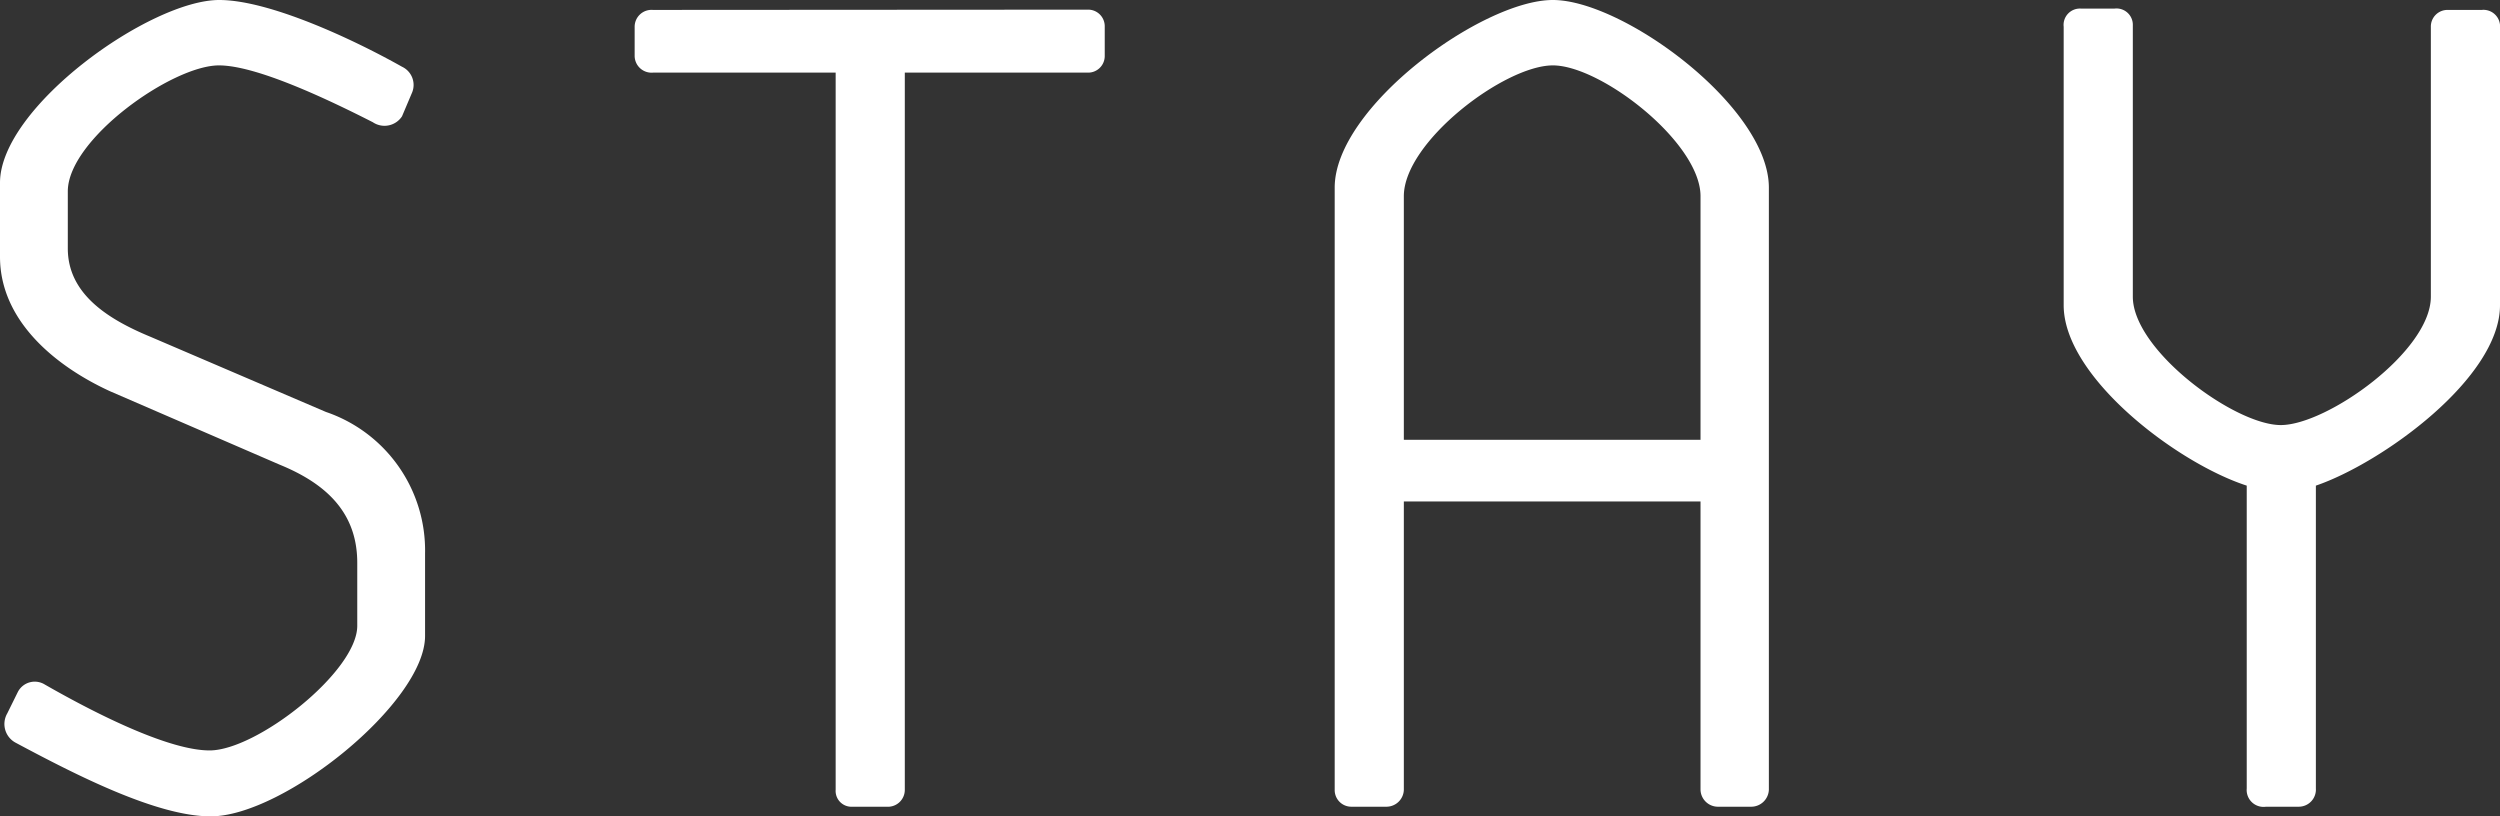
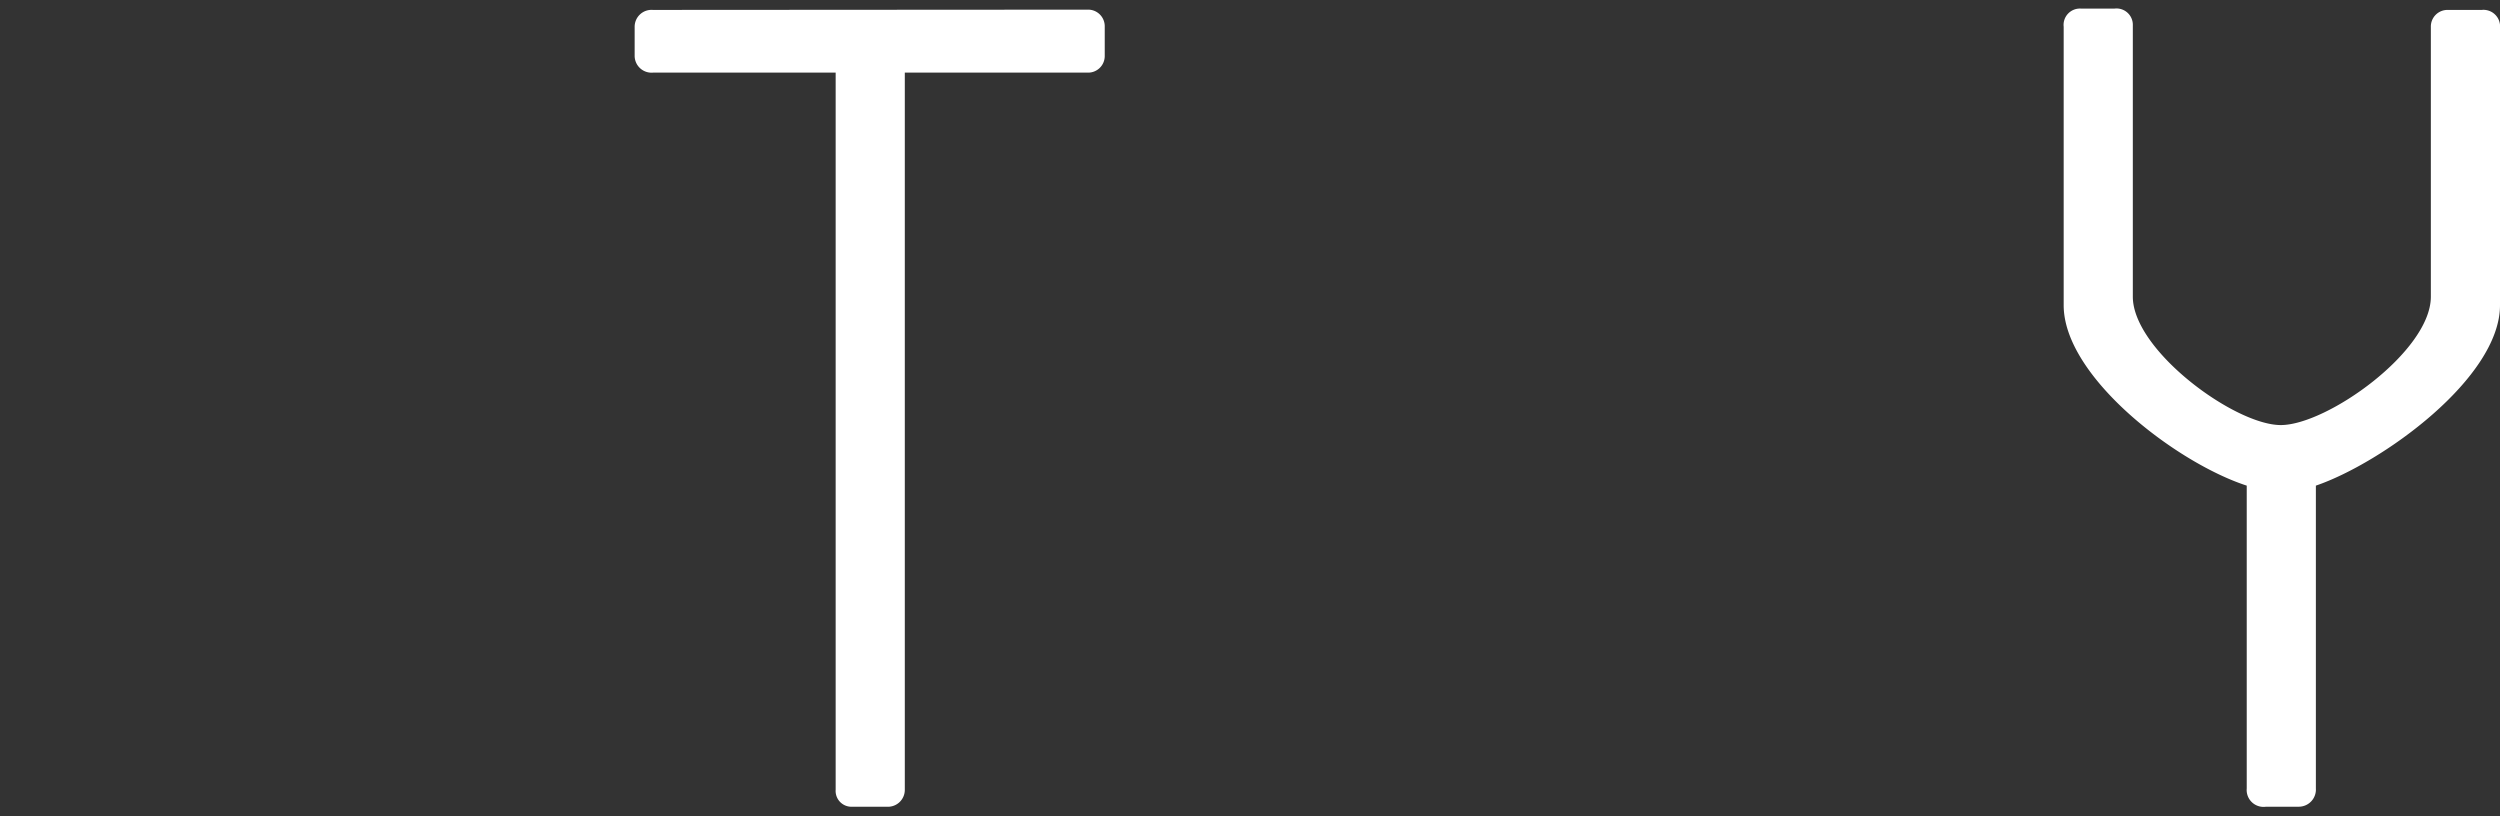
<svg xmlns="http://www.w3.org/2000/svg" viewBox="0 0 93.28 30.46">
  <rect x="0" y="0" width="93.28" height="30.46" fill="#333333" stroke="none" />
  <defs>
    <style>.cls-1{fill:#fff;}</style>
  </defs>
  <g id="レイヤー_2" data-name="レイヤー 2">
    <g id="レイヤー_1-2" data-name="レイヤー 1">
-       <path class="cls-1" d="M2.53,7.14V9.27c0,1.67,1.45,2.62,3.07,3.29l6.56,2.81a5.46,5.46,0,0,1,3.7,5.28v3.08c0,2.48-5.28,6.73-8,6.73-2,0-5-1.53-7.28-2.75a.79.79,0,0,1-.31-1.09l.4-.81a.71.71,0,0,1,1-.27C3.8,26.76,6.37,28,7.82,28c1.76,0,5.51-2.94,5.51-4.65V21c0-1.85-1.13-2.94-2.89-3.66L4.11,14.6C2.12,13.69,0,12,0,9.58V6.82C0,4,5.6,0,8.18,0,10,0,13.06,1.4,15,2.49a.75.75,0,0,1,.36,1L15,4.34a.78.78,0,0,1-1.09.22c-1.67-.85-4.34-2.12-5.74-2.12C6.42,2.44,2.53,5.2,2.53,7.14Z" />
      <path class="cls-1" d="M40.58.36a.62.62,0,0,1,.64.63V2.08a.62.62,0,0,1-.64.63H33.76V29.47a.63.63,0,0,1-.68.63H31.81a.59.59,0,0,1-.63-.63V2.71H24.36a.63.63,0,0,1-.68-.63V1a.63.63,0,0,1,.68-.63Z" />
-       <path class="cls-1" d="M52.38,18.71V29.47a.65.65,0,0,1-.64.63H50.43a.62.62,0,0,1-.63-.63V7c0-3,5.51-7,8.14-7S66,4,66,7V29.47a.66.66,0,0,1-.68.63H64.08a.65.65,0,0,1-.63-.63V18.71Zm0-2.3H63.45V7.32c0-2-3.71-4.88-5.51-4.88s-5.56,2.85-5.56,4.88Z" />
      <path class="cls-1" d="M86.41,29.42a.64.64,0,0,1-.64.68H84.55a.63.63,0,0,1-.72-.68V18.12C81.21,17.27,77,14.06,77,11.39V1a.61.61,0,0,1,.64-.68H78.9a.61.61,0,0,1,.68.63V11.07c0,2,3.8,4.79,5.52,4.79s5.6-2.75,5.6-4.79V1a.62.62,0,0,1,.63-.63H92.6a.62.62,0,0,1,.68.68V11.39c0,2.71-4.39,5.88-6.87,6.73Z" />
    </g>
  </g>
</svg>